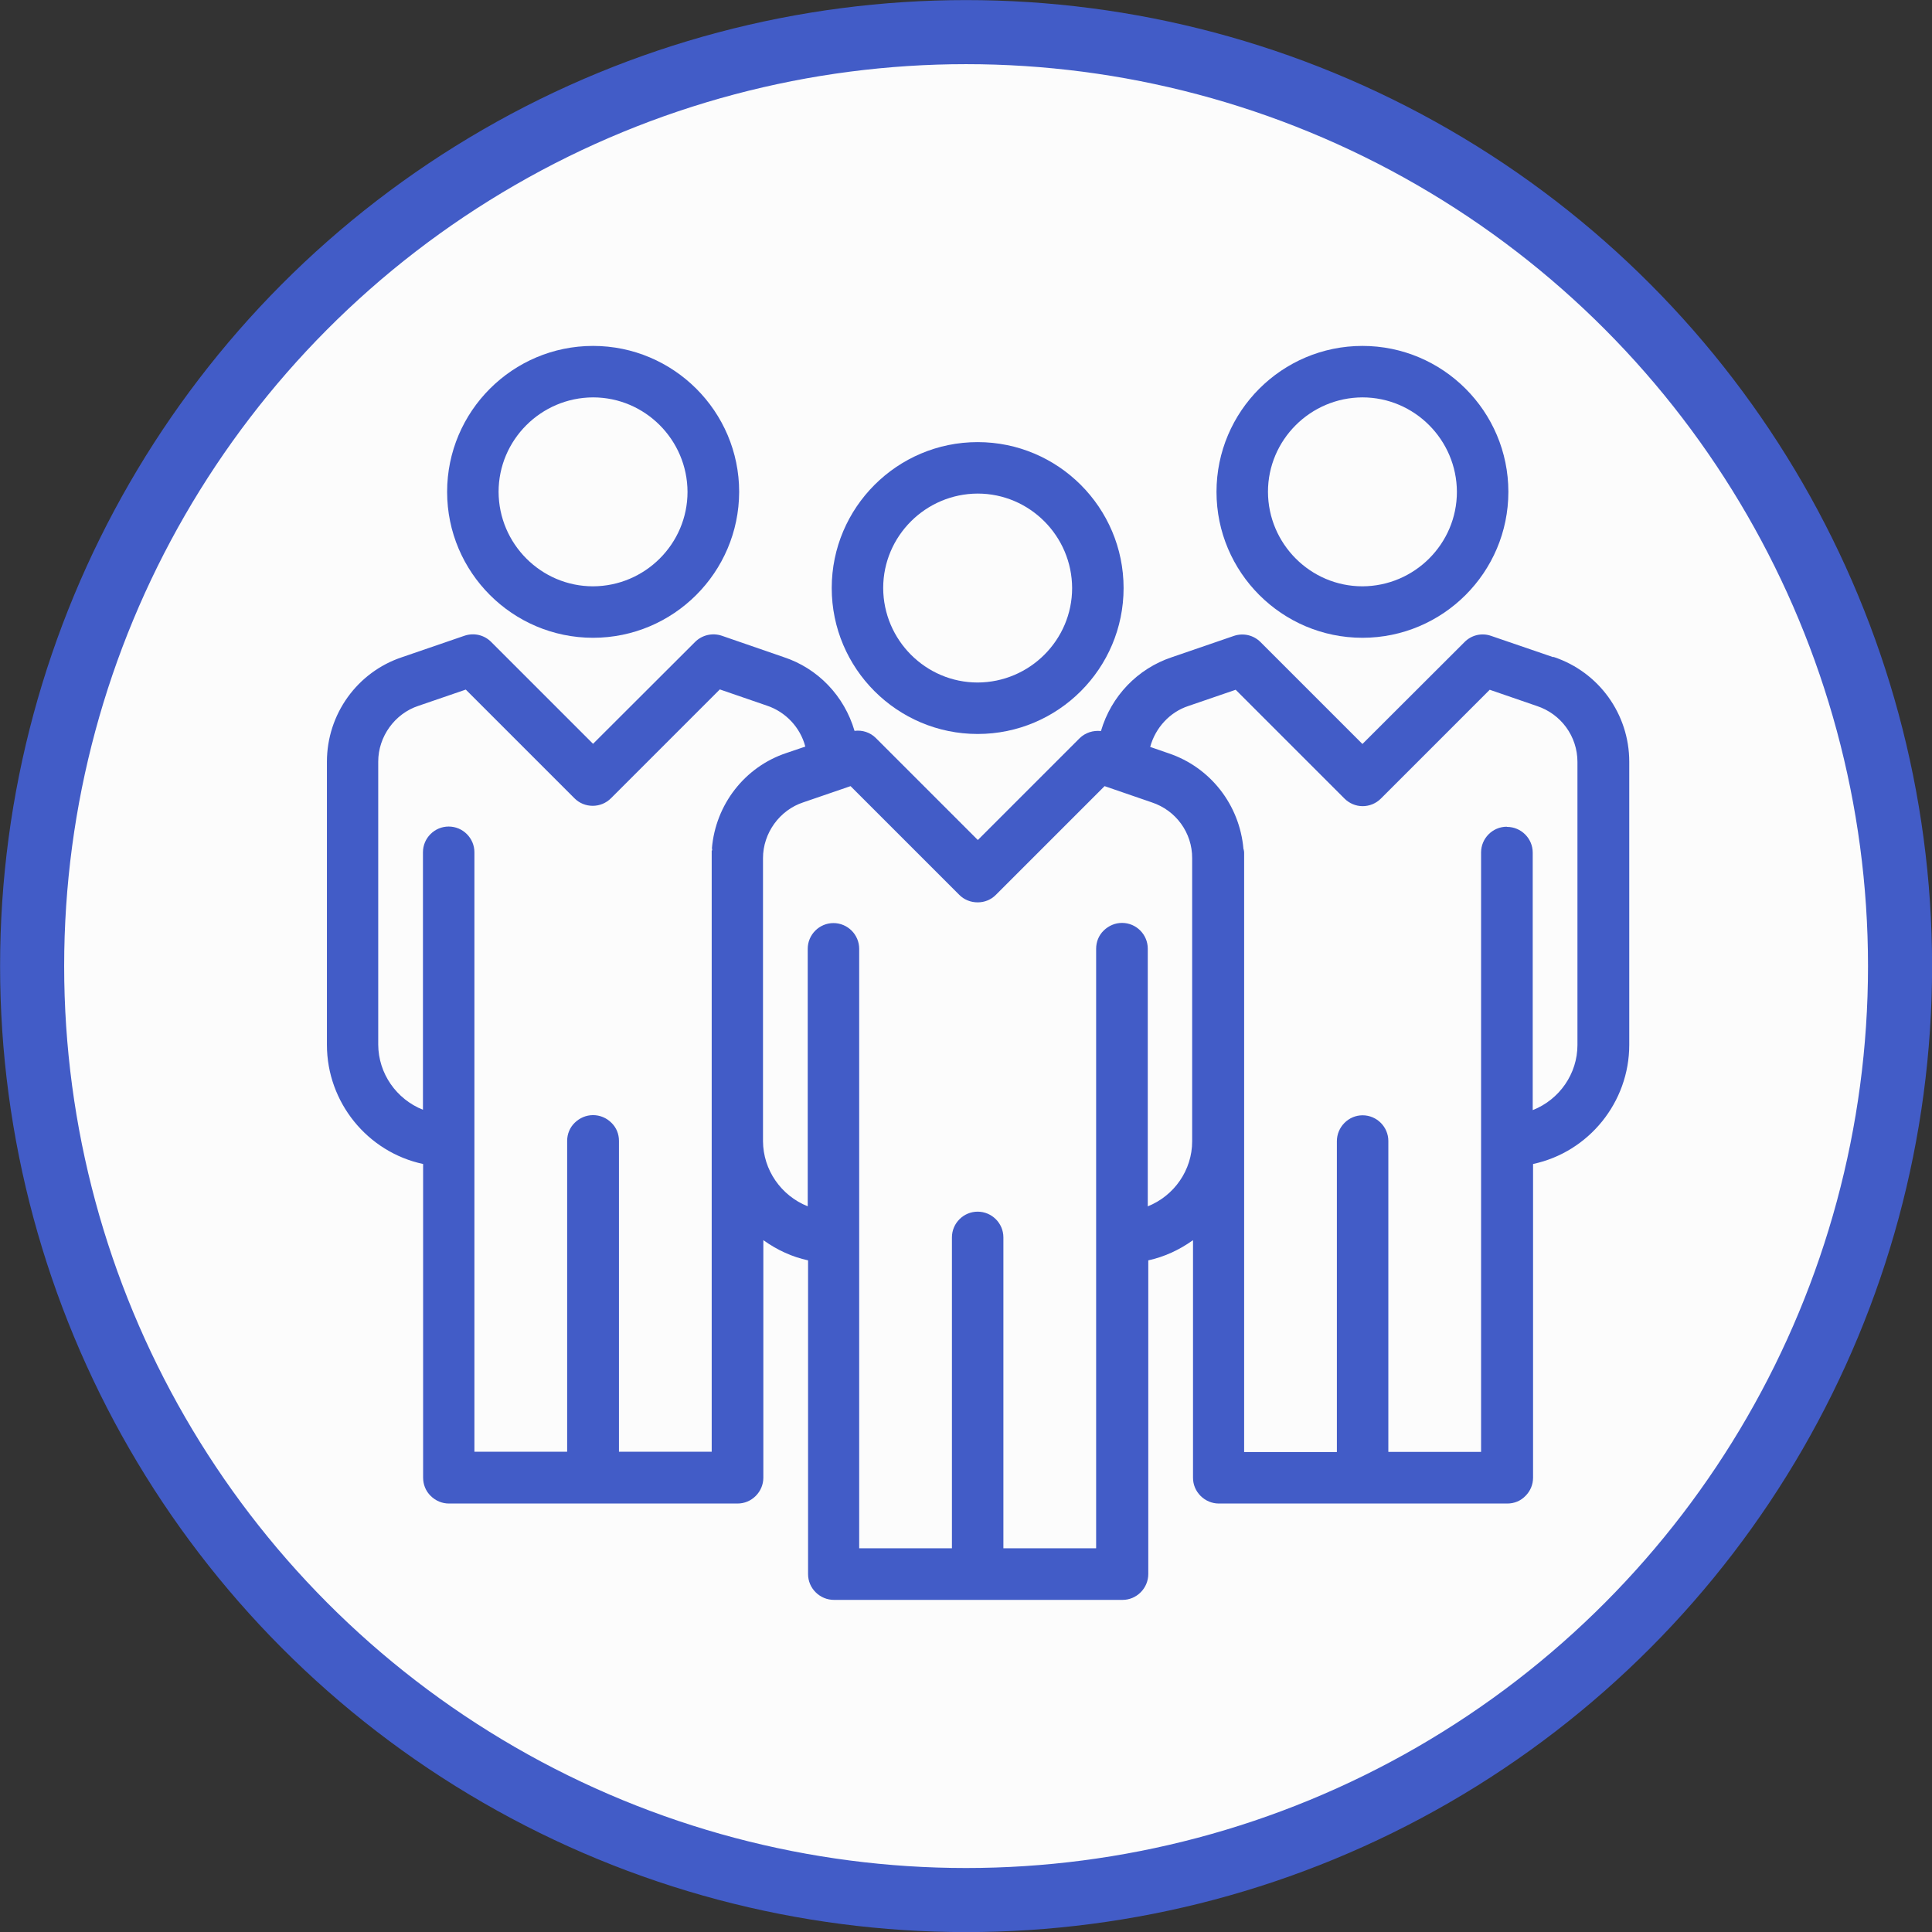
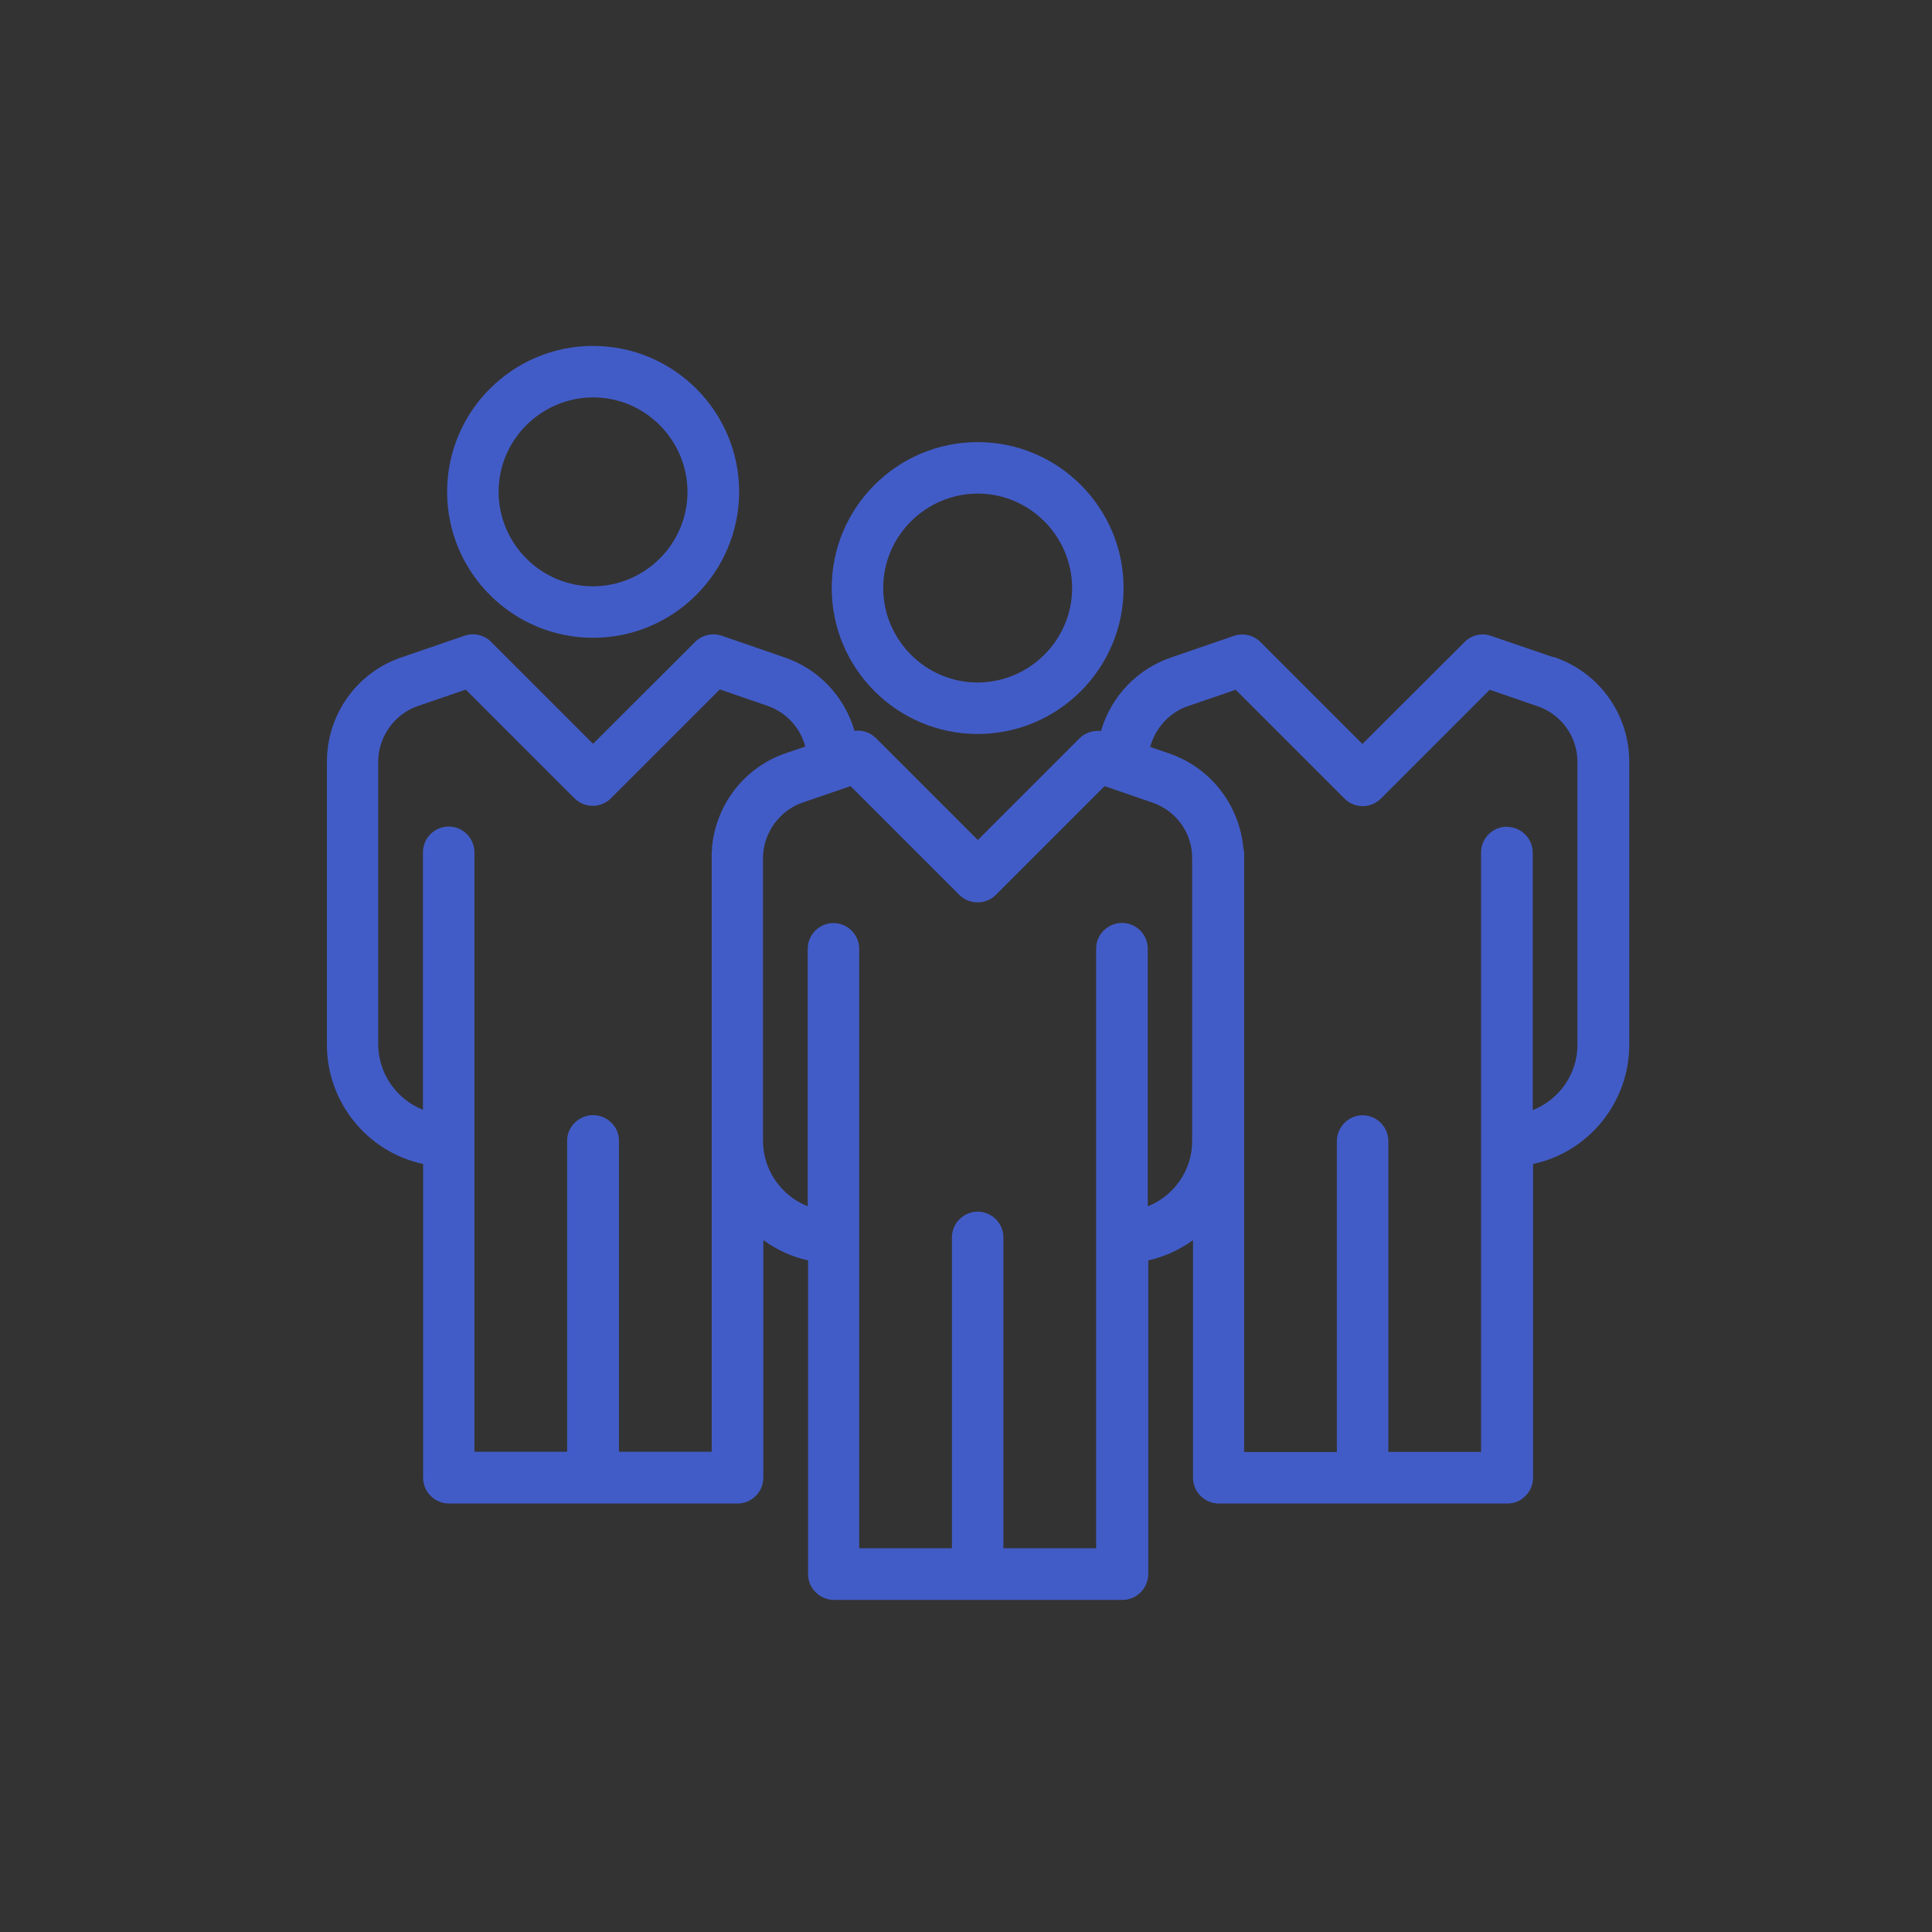
<svg xmlns="http://www.w3.org/2000/svg" id="Layer_2" viewBox="0 0 111.87 111.87">
  <rect x="0" y="0" width="111.87" height="111.87" fill="#333333" stroke="none" />
  <defs>
    <style>.cls-1{fill:none;}.cls-1,.cls-2{stroke-width:0px;}.cls-2{fill:#425cc7;}.cls-3{fill:#fcfcfc;stroke:#425cc7;stroke-miterlimit:10;stroke-width:3.71px;}</style>
  </defs>
  <g id="About_Page">
-     <circle class="cls-3" cx="55.94" cy="55.94" r="54.08" />
    <path class="cls-1" d="m46.76,43.31c-.28-1.17-1.13-2.14-2.31-2.53l-2.79-.96-6.34,6.35c-.26.26-.61.41-.99.41s-.72-.15-.98-.41l-6.35-6.35-2.8.97c-1.42.47-2.4,1.82-2.4,3.33v16.39c0,1.81,1.17,3.34,2.79,3.92v-15.06c0-.77.62-1.39,1.39-1.39s1.39.62,1.39,1.39v34.8h5.57v-18.1c0-.77.62-1.39,1.39-1.39s1.39.62,1.39,1.39v18.1h5.57v-34.8h0c0-.07.03-.13.04-.19.21-2.49,1.86-4.66,4.25-5.46l1.17-.4Z" />
-     <path class="cls-1" d="m34.34,34.05c3.08,0,5.56-2.49,5.57-5.57,0-3.08-2.49-5.56-5.57-5.57-3.07,0-5.56,2.49-5.57,5.57,0,3.08,2.49,5.56,5.57,5.57Z" />
    <path class="cls-1" d="m56.61,39.62c3.07,0,5.56-2.49,5.57-5.57,0-3.08-2.5-5.56-5.57-5.57-3.07,0-5.56,2.49-5.57,5.57,0,3.07,2.49,5.56,5.57,5.57Z" />
-     <path class="cls-1" d="m78.89,34.05c3.07,0,5.56-2.49,5.57-5.57,0-3.08-2.49-5.56-5.57-5.57-3.07,0-5.56,2.49-5.57,5.57,0,3.08,2.49,5.56,5.57,5.57Z" />
    <path class="cls-1" d="m89,40.78l-2.79-.96-6.34,6.35c-.27.26-.61.41-.99.41s-.72-.15-.98-.41l-6.35-6.35-2.8.97c-1.17.38-2.02,1.36-2.3,2.53l1.16.4c2.41.8,4.06,2.96,4.27,5.45.01.07.04.13.04.2v.3s0,.01,0,.02v16.39s0,0,0,.01v18.08h5.57v-18.1c0-.77.62-1.39,1.39-1.39s1.39.62,1.39,1.39v18.1h5.57v-34.8c0-.77.62-1.39,1.39-1.39s1.39.62,1.39,1.39v15.06c1.62-.58,2.78-2.1,2.79-3.92v-16.39c0-1.5-.97-2.86-2.41-3.33Z" />
    <path class="cls-1" d="m66.73,46.35l-2.79-.96-6.35,6.35c-.26.26-.61.41-.98.41s-.72-.14-.99-.41l-6.35-6.35-2.8.96c-1.42.47-2.4,1.82-2.4,3.33v16.39c0,1.81,1.17,3.34,2.79,3.92v-15.06c0-.77.62-1.39,1.39-1.39s1.39.62,1.39,1.39v34.8h5.57v-18.1c0-.77.62-1.39,1.39-1.39s1.39.62,1.39,1.39v18.1h5.57v-34.8c0-.77.62-1.39,1.39-1.39s1.39.62,1.39,1.39v15.06c1.62-.58,2.78-2.1,2.79-3.92v-16.39c0-1.5-.97-2.86-2.41-3.33Z" />
    <path class="cls-2" d="m56.61,42.5c4.66,0,8.45-3.79,8.45-8.45s-3.79-8.45-8.45-8.45c-4.66,0-8.45,3.79-8.45,8.45,0,4.66,3.79,8.45,8.45,8.45Zm0-13.92c3.01,0,5.46,2.46,5.47,5.47,0,3.01-2.46,5.46-5.47,5.47-3.01,0-5.46-2.46-5.47-5.47,0-3.01,2.46-5.46,5.47-5.47Z" />
    <path class="cls-2" d="m34.34,36.93c4.66,0,8.45-3.79,8.46-8.45,0-4.66-3.8-8.45-8.46-8.45-4.66,0-8.45,3.79-8.45,8.45s3.79,8.45,8.45,8.45Zm0-13.92c3.01,0,5.46,2.46,5.47,5.47,0,3.01-2.46,5.46-5.47,5.47-3.01,0-5.46-2.46-5.47-5.47,0-3.01,2.46-5.46,5.47-5.47Z" />
-     <path class="cls-2" d="m78.89,36.93c4.66,0,8.45-3.79,8.45-8.45s-3.79-8.45-8.45-8.45c-4.66,0-8.45,3.79-8.45,8.45,0,4.66,3.79,8.45,8.45,8.45Zm0-13.92c3.01,0,5.46,2.46,5.47,5.47,0,3.01-2.46,5.46-5.47,5.47-3.01,0-5.46-2.46-5.47-5.47,0-3.01,2.46-5.46,5.47-5.47Z" />
    <path class="cls-2" d="m89.93,38.05l-3.59-1.23c-.54-.19-1.14-.05-1.54.36l-5.91,5.9-5.9-5.9c-.41-.41-1-.54-1.54-.36l-3.61,1.24c-1.97.66-3.5,2.25-4.09,4.27-.46-.05-.91.1-1.23.41l-5.9,5.9-5.91-5.91c-.32-.32-.78-.47-1.23-.41-.59-2.02-2.12-3.62-4.1-4.27l-3.59-1.24c-.54-.18-1.14-.04-1.54.36l-5.91,5.9-5.9-5.9c-.41-.41-1-.54-1.54-.36l-3.61,1.24c-2.6.86-4.36,3.3-4.36,6.06v16.39c0,3.32,2.34,6.21,5.57,6.9v18.16c0,.4.15.78.44,1.06.28.28.66.44,1.05.44h16.71c.4,0,.77-.15,1.06-.44.28-.28.44-.66.44-1.05v-13.76c.81.58,1.67.97,2.59,1.17v18.16c0,.4.15.77.44,1.06.28.28.66.44,1.06.44h16.71c.4,0,.77-.16,1.05-.44.28-.28.44-.66.44-1.06v-18.16c.91-.2,1.78-.59,2.59-1.17v13.76c0,.4.16.77.44,1.05.28.28.66.44,1.05.44h16.71c.4,0,.77-.15,1.05-.44.28-.28.44-.65.44-1.06v-18.16c3.23-.69,5.57-3.58,5.57-6.9v-16.39c0-2.76-1.76-5.2-4.38-6.07Zm-2.68,9.82c-.82,0-1.49.67-1.49,1.49v34.71h-5.37v-18c0-.82-.67-1.49-1.49-1.49-.4,0-.77.16-1.05.44-.28.28-.44.66-.44,1.06v18h-5.37v-34.71c0-.06-.01-.1-.02-.15,0-.02-.01-.04-.02-.06-.22-2.56-1.92-4.73-4.33-5.54l-1.07-.37c.3-1.11,1.14-2.02,2.21-2.37l2.74-.94,6.3,6.3c.28.28.66.44,1.05.44s.77-.15,1.06-.44l6.3-6.3,2.73.94c1.4.46,2.35,1.76,2.35,3.24v16.39c0,1.66-1.04,3.16-2.59,3.77v-14.91c0-.82-.67-1.49-1.49-1.49Zm-20.79,21.97v-14.91c0-.82-.67-1.49-1.49-1.49-.4,0-.77.16-1.06.44s-.44.66-.44,1.06v34.71h-5.37v-18c0-.82-.67-1.49-1.49-1.49s-1.49.67-1.49,1.49v18h-5.37v-34.71c0-.82-.67-1.49-1.49-1.49s-1.49.67-1.49,1.49v14.91c-1.55-.62-2.58-2.11-2.59-3.77v-16.39c0-1.45.96-2.78,2.33-3.23l2.74-.94,6.3,6.3c.28.28.66.43,1.06.43s.77-.15,1.05-.43l6.3-6.3,2.73.94c1.4.46,2.35,1.76,2.34,3.24v16.39c0,1.66-1.04,3.16-2.59,3.77Zm-25.22-20.68s0,.04-.01.06c0,.01,0,.03-.01.04h-.01v34.8h-5.37v-18c0-.4-.15-.77-.44-1.05-.28-.28-.66-.44-1.06-.44s-.77.16-1.06.44-.44.66-.44,1.05v18h-5.37v-34.71c0-.82-.67-1.49-1.49-1.49s-1.49.67-1.49,1.49v14.91c-1.55-.62-2.58-2.11-2.59-3.77v-16.39c0-1.45.96-2.78,2.33-3.23l2.74-.94,6.3,6.3c.28.28.66.43,1.05.43s.77-.15,1.06-.44l6.3-6.3,2.73.94c1.08.36,1.93,1.26,2.22,2.37l-1.09.37c-2.41.8-4.11,2.98-4.32,5.54Z" />
  </g>
</svg>